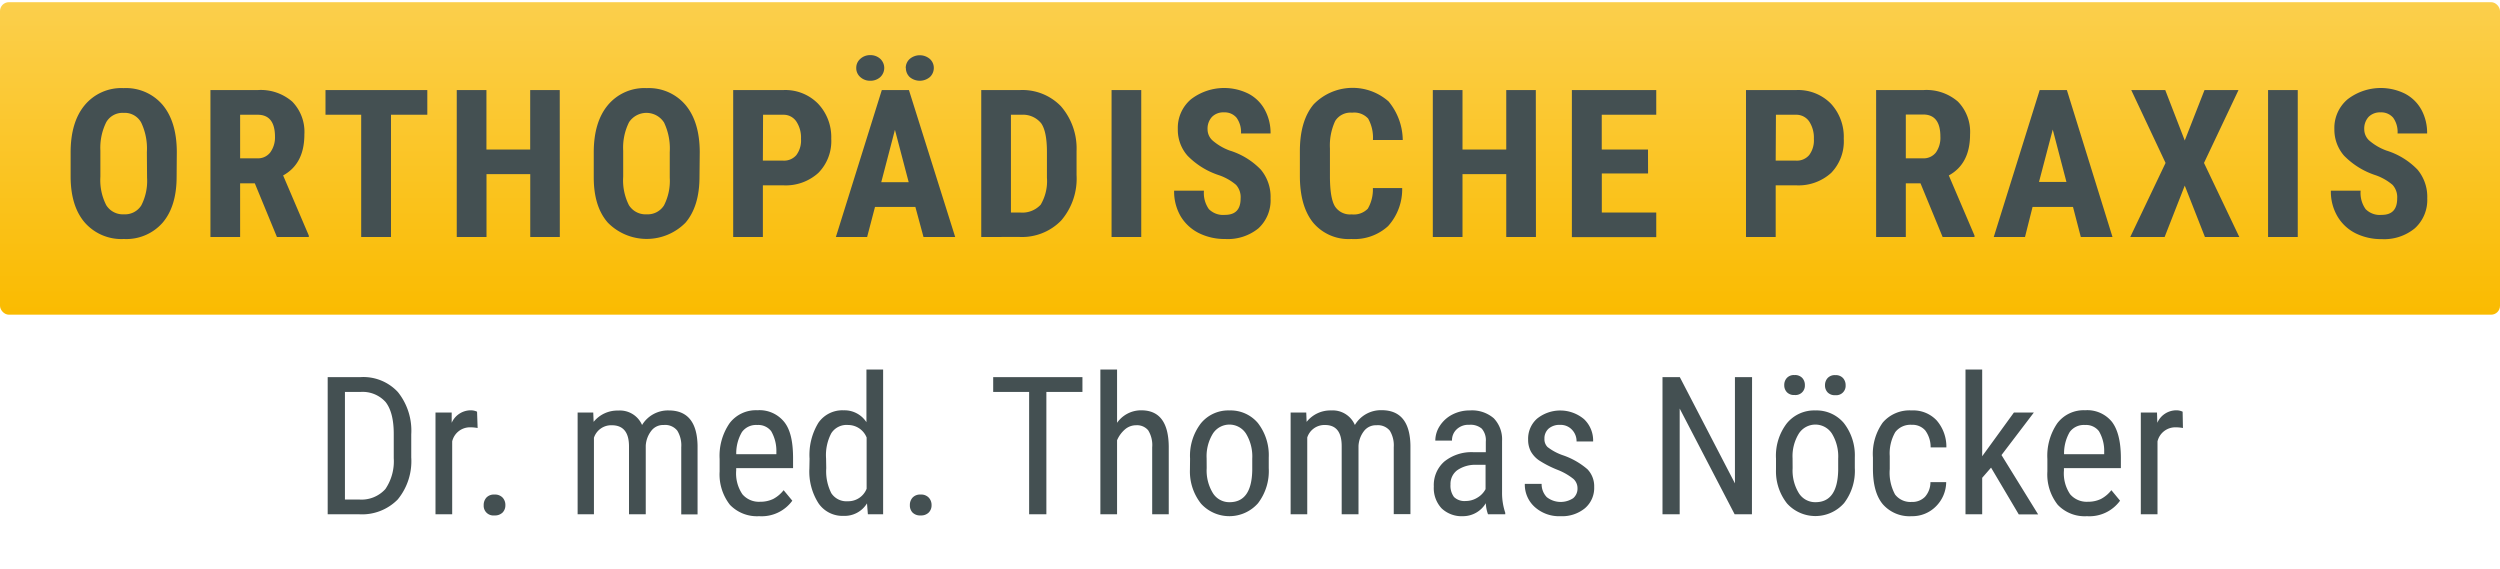
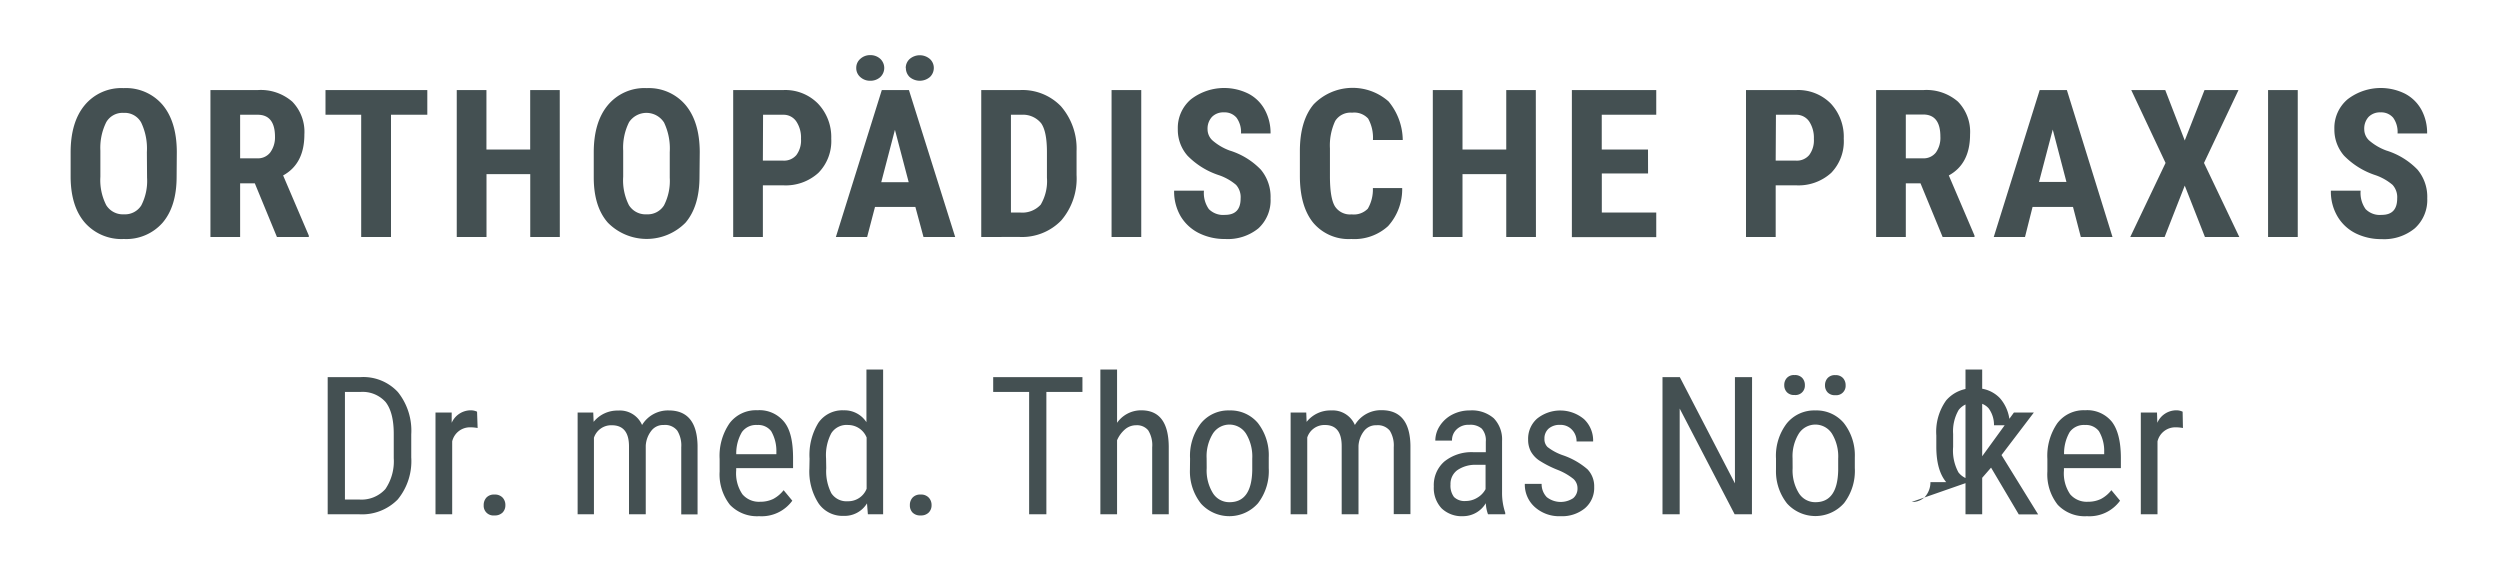
<svg xmlns="http://www.w3.org/2000/svg" width="400" height="91" viewBox="0 0 400 91">
  <defs>
    <linearGradient id="a" x1="200" y1=".35" x2="200" y2="50.35" gradientUnits="userSpaceOnUse">
      <stop offset="0" stop-color="#fbcf4c" />
      <stop offset="1" stop-color="#fabb00" />
    </linearGradient>
  </defs>
-   <rect y=".35" width="400" height="50" rx="1.42" ry="1.42" fill="url(#a)" />
-   <path d="M28.26 28.28q0 4.72-2.24 7.35a7.74 7.74 0 0 1-6.21 2.61 7.8 7.8 0 0 1-6.21-2.59c-1.51-1.73-2.27-4.15-2.3-7.26v-4q0-4.85 2.25-7.56a7.61 7.61 0 0 1 6.23-2.73A7.69 7.69 0 0 1 26 16.76c1.5 1.78 2.27 4.28 2.29 7.5zm-4.76-3.94a9.67 9.67 0 0 0-.91-4.73 3 3 0 0 0-2.81-1.55A3 3 0 0 0 17 19.55a9.2 9.2 0 0 0-.94 4.55v4.18a8.8 8.8 0 0 0 .94 4.55 3.13 3.13 0 0 0 2.84 1.46 3.07 3.07 0 0 0 2.77-1.43 8.58 8.58 0 0 0 .92-4.43zM40.77 29.33h-2.35v8.59h-4.75V14.41h7.57a7.68 7.68 0 0 1 5.52 1.85 6.91 6.91 0 0 1 1.94 5.25c0 3.13-1.13 5.31-3.4 6.56l4.11 9.62v.23h-5.1zm-2.35-4h2.69a2.48 2.48 0 0 0 2.13-.94A4.07 4.07 0 0 0 44 21.9c0-2.36-.93-3.54-2.77-3.54h-2.81zM68.37 18.36h-5.81v19.56h-4.77V18.36h-5.71v-3.95h16.29zM89.57 37.92h-4.73V27.86h-7v10.06h-4.76V14.41h4.75v9.51h7v-9.51h4.73zM111.92 28.28q0 4.72-2.24 7.35a8.72 8.72 0 0 1-12.42 0C95.75 33.92 95 31.5 95 28.39v-4q0-4.85 2.25-7.56a7.61 7.61 0 0 1 6.23-2.73 7.69 7.69 0 0 1 6.19 2.68c1.5 1.78 2.27 4.28 2.29 7.5zm-4.76-3.94a9.67 9.67 0 0 0-.91-4.73 3.34 3.34 0 0 0-5.6-.06 9.09 9.09 0 0 0-.94 4.55v4.18a8.8 8.8 0 0 0 .92 4.55 3.13 3.13 0 0 0 2.84 1.46 3.07 3.07 0 0 0 2.77-1.43 8.58 8.58 0 0 0 .92-4.43zM122.06 29.65v8.27h-4.75V14.41h8a7.34 7.34 0 0 1 5.56 2.16 7.76 7.76 0 0 1 2.13 5.62 7.25 7.25 0 0 1-2.05 5.46 7.77 7.77 0 0 1-5.69 2zm0-3.95h3.26a2.58 2.58 0 0 0 2.1-.89 3.92 3.92 0 0 0 .74-2.59 4.65 4.65 0 0 0-.76-2.8 2.45 2.45 0 0 0-2-1.06h-3.31zM146.46 33.11H140l-1.26 4.81h-5l7.35-23.51h4.34l7.4 23.51h-5.07zM137 10.88a1.88 1.88 0 0 1 .66-1.47 2.28 2.28 0 0 1 1.59-.59 2.32 2.32 0 0 1 1.59.59 2 2 0 0 1 0 2.93 2.31 2.31 0 0 1-1.59.58 2.28 2.28 0 0 1-1.59-.58 1.89 1.89 0 0 1-.66-1.46zm4 18.27h4.39l-2.2-8.38zm3.92-18.27a1.91 1.91 0 0 1 .65-1.46 2.48 2.48 0 0 1 3.19 0 1.91 1.91 0 0 1 .65 1.46 2 2 0 0 1-.62 1.44 2.5 2.5 0 0 1-3.25 0 2 2 0 0 1-.6-1.44zM157 37.92V14.41h6.22a8.56 8.56 0 0 1 6.53 2.59 10.31 10.31 0 0 1 2.5 7.17V28a10.28 10.28 0 0 1-2.45 7.27 8.74 8.74 0 0 1-6.74 2.64zm4.75-19.56V34h1.42a4 4 0 0 0 3.34-1.25 7.4 7.4 0 0 0 1-4.32v-4.11c0-2.19-.31-3.72-.92-4.59a3.74 3.74 0 0 0-3.13-1.37zM182.6 37.92h-4.75V14.41h4.75zM198.5 31.75a2.94 2.94 0 0 0-.73-2.17 8.46 8.46 0 0 0-2.68-1.53 12.42 12.42 0 0 1-5.09-3.14 6.28 6.28 0 0 1-1.55-4.25 6 6 0 0 1 2.1-4.77 8.72 8.72 0 0 1 9.22-.89 6.25 6.25 0 0 1 2.6 2.57 7.72 7.72 0 0 1 .92 3.78h-4.73a3.89 3.89 0 0 0-.71-2.51 2.47 2.47 0 0 0-2-.86 2.53 2.53 0 0 0-1.94.73 2.78 2.78 0 0 0-.7 2 2.41 2.41 0 0 0 .78 1.75 8.81 8.81 0 0 0 2.74 1.62 11.71 11.71 0 0 1 5 3.06 6.78 6.78 0 0 1 1.56 4.6 6.09 6.09 0 0 1-1.95 4.8 7.77 7.77 0 0 1-5.34 1.7 9.23 9.23 0 0 1-4.15-.93 7.1 7.1 0 0 1-2.93-2.68 7.87 7.87 0 0 1-1.06-4.12h4.77a4.45 4.45 0 0 0 .79 2.95 3.22 3.22 0 0 0 2.58.92c1.67 0 2.5-.87 2.5-2.63zM224.35 30.09a8.8 8.8 0 0 1-2.26 6.09 8 8 0 0 1-5.88 2.06 7.4 7.4 0 0 1-6.11-2.62c-1.41-1.75-2.12-4.24-2.12-7.49v-3.95q0-4.84 2.19-7.47a8.69 8.69 0 0 1 12-.48 9.83 9.83 0 0 1 2.27 6.17h-4.77a6.27 6.27 0 0 0-.77-3.43 3 3 0 0 0-2.57-.94 2.88 2.88 0 0 0-2.7 1.33 9.25 9.25 0 0 0-.84 4.38v4.44c0 2.34.26 3.94.79 4.82a2.86 2.86 0 0 0 2.68 1.3 3.12 3.12 0 0 0 2.59-.91 6.09 6.09 0 0 0 .81-3.3zM245.75 37.92H241V27.86h-7v10.06h-4.75V14.41H234v9.51h7v-9.51h4.73zM263.69 27.75h-7.4V34H265v3.94h-13.5V14.41H265v3.95h-8.72v5.56h7.4zM284.11 29.65v8.27h-4.75V14.41h8a7.37 7.37 0 0 1 5.57 2.16 7.8 7.8 0 0 1 2.07 5.62 7.25 7.25 0 0 1-2 5.46 7.77 7.77 0 0 1-5.68 2zm0-3.95h3.26a2.58 2.58 0 0 0 2.1-.89 3.92 3.92 0 0 0 .75-2.59 4.72 4.72 0 0 0-.76-2.8 2.49 2.49 0 0 0-2-1.06h-3.31zM307.28 29.33h-2.35v8.59h-4.75V14.41h7.57a7.68 7.68 0 0 1 5.52 1.85 6.91 6.91 0 0 1 1.94 5.25c0 3.13-1.13 5.31-3.4 6.56l4.11 9.62v.23h-5.1zm-2.35-4h2.69a2.48 2.48 0 0 0 2.13-.94 4.06 4.06 0 0 0 .71-2.53q0-3.54-2.76-3.54h-2.77zM331.68 33.11h-6.47L324 37.92h-5l7.35-23.51h4.35l7.3 23.51h-5.07zm-5.44-4h4.39l-2.19-8.38zM349.56 22.48l3.16-8.07h5.44l-5.52 11.66 5.65 11.85h-5.5l-3.23-8.22-3.22 8.22h-5.5l5.65-11.85L341 14.41h5.44zM367.64 37.92h-4.75V14.41h4.75zM383.55 31.75a2.94 2.94 0 0 0-.74-2.17 8.5 8.5 0 0 0-2.67-1.53 12.46 12.46 0 0 1-5.09-3.14 6.33 6.33 0 0 1-1.55-4.25 6 6 0 0 1 2.11-4.77 8.71 8.71 0 0 1 9.21-.89 6.34 6.34 0 0 1 2.61 2.57 7.72 7.72 0 0 1 .91 3.78h-4.73a3.89 3.89 0 0 0-.7-2.51 2.49 2.49 0 0 0-2-.86 2.55 2.55 0 0 0-1.94.73 2.78 2.78 0 0 0-.69 2 2.44 2.44 0 0 0 .77 1.75 8.88 8.88 0 0 0 2.75 1.62 11.77 11.77 0 0 1 5 3.06 6.78 6.78 0 0 1 1.56 4.6 6.1 6.1 0 0 1-2 4.8 7.73 7.73 0 0 1-5.31 1.72 9.2 9.2 0 0 1-4.15-.93 7 7 0 0 1-2.9-2.7 7.78 7.78 0 0 1-1.06-4.12h4.76a4.45 4.45 0 0 0 .8 2.95 3.19 3.19 0 0 0 2.58.92c1.64 0 2.47-.87 2.47-2.63zM52.43 82.28V60.34h5.24a7.53 7.53 0 0 1 6 2.4 9.87 9.87 0 0 1 2.13 6.76v3.68a9.65 9.65 0 0 1-2.16 6.73 8 8 0 0 1-6.25 2.37zm2.76-19.57v17.21h2.22a5.14 5.14 0 0 0 4.25-1.67A7.9 7.9 0 0 0 63 73.31v-3.89q0-3.42-1.3-5.09a4.93 4.93 0 0 0-4-1.62zM76.42 68.48a6.64 6.64 0 0 0-1.21-.11 2.92 2.92 0 0 0-2.86 2.25v11.66h-2.67V66h2.59v1.65a3.34 3.34 0 0 1 3-2 2.35 2.35 0 0 1 1.06.22zM77.39 80.82a1.76 1.76 0 0 1 .43-1.2 1.62 1.62 0 0 1 1.29-.49 1.67 1.67 0 0 1 1.31.49 1.72 1.72 0 0 1 .44 1.2 1.64 1.64 0 0 1-.44 1.18 1.73 1.73 0 0 1-1.31.47 1.55 1.55 0 0 1-1.72-1.63zM94.92 66l.06 1.5a4.88 4.88 0 0 1 3.94-1.81 3.85 3.85 0 0 1 3.81 2.31 4.84 4.84 0 0 1 4.27-2.33c3 0 4.54 1.88 4.61 5.63v11H109V71.55a4.51 4.51 0 0 0-.63-2.64 2.47 2.47 0 0 0-2.17-.91 2.37 2.37 0 0 0-2 .94 4.25 4.25 0 0 0-.88 2.38v10.96h-2.68V71.43q0-3.39-2.76-3.39a2.91 2.91 0 0 0-2.85 2v12.24h-2.61V66zM121.47 82.59a6 6 0 0 1-4.68-1.82 7.88 7.88 0 0 1-1.65-5.33v-2a9.19 9.19 0 0 1 1.59-5.72 5.28 5.28 0 0 1 4.43-2.08 5.07 5.07 0 0 1 4.28 1.83c1 1.21 1.43 3.11 1.45 5.68v1.75h-9.1v.38a5.94 5.94 0 0 0 1 3.81 3.47 3.47 0 0 0 2.84 1.19 4.7 4.7 0 0 0 2.07-.44 5.19 5.19 0 0 0 1.68-1.41l1.39 1.68a6.06 6.06 0 0 1-5.3 2.48zM121.16 68a2.78 2.78 0 0 0-2.45 1.13 6.7 6.7 0 0 0-.91 3.54h6.42v-.36a6.31 6.31 0 0 0-.83-3.32 2.59 2.59 0 0 0-2.23-.99zM129.53 73.39a9.83 9.83 0 0 1 1.41-5.74 4.67 4.67 0 0 1 4.05-2 4.19 4.19 0 0 1 3.64 1.9v-8.42h2.67v23.15h-2.44l-.14-1.74a4.2 4.2 0 0 1-3.75 2 4.65 4.65 0 0 1-4-2 9.41 9.41 0 0 1-1.47-5.56zm2.67 1.52a7.76 7.76 0 0 0 .81 4 2.9 2.9 0 0 0 2.65 1.29 3.16 3.16 0 0 0 3-2V70a3.19 3.19 0 0 0-2.95-2 2.89 2.89 0 0 0-2.71 1.33 7.54 7.54 0 0 0-.83 4zM145.58 80.82a1.72 1.72 0 0 1 .43-1.2 1.62 1.62 0 0 1 1.29-.49 1.65 1.65 0 0 1 1.3.49 1.69 1.69 0 0 1 .45 1.2 1.61 1.61 0 0 1-.45 1.18 1.71 1.71 0 0 1-1.3.47A1.68 1.68 0 0 1 146 82a1.63 1.63 0 0 1-.42-1.18zM173.19 62.71h-5.77v19.57h-2.76V62.71h-5.75v-2.37h14.28zM178.73 67.65a4.69 4.69 0 0 1 3.88-2q4.33 0 4.39 5.78v10.85h-2.65V71.57a4.47 4.47 0 0 0-.64-2.72 2.31 2.31 0 0 0-1.93-.81 2.71 2.71 0 0 0-1.78.66 4.76 4.76 0 0 0-1.27 1.74v11.84h-2.67V59.13h2.67zM190.41 73.38a8.51 8.51 0 0 1 1.72-5.63 5.65 5.65 0 0 1 4.56-2.08 5.72 5.72 0 0 1 4.56 2A8.38 8.38 0 0 1 203 73.2v1.71a8.47 8.47 0 0 1-1.72 5.61 6.12 6.12 0 0 1-9.12.06 8.29 8.29 0 0 1-1.77-5.42zm2.66 1.53a6.9 6.9 0 0 0 1 4 3.08 3.08 0 0 0 2.66 1.44q3.53 0 3.63-5.1v-1.87a7 7 0 0 0-1-4 3.15 3.15 0 0 0-5.3 0 6.9 6.9 0 0 0-1 3.94zM209 66l.06 1.5a4.85 4.85 0 0 1 3.94-1.83 3.85 3.85 0 0 1 3.78 2.33 4.84 4.84 0 0 1 4.28-2.37c3 0 4.54 1.88 4.61 5.63v11H223V71.55a4.51 4.51 0 0 0-.63-2.64 2.47 2.47 0 0 0-2.14-.87 2.39 2.39 0 0 0-2 .94 4.24 4.24 0 0 0-.87 2.38v10.92h-2.69V71.43Q214.69 68 212 68a2.89 2.89 0 0 0-2.84 2v12.28h-2.66V66zM238.08 82.28a5.81 5.81 0 0 1-.35-1.77 4.24 4.24 0 0 1-3.61 2.08 4.67 4.67 0 0 1-3.46-1.25 4.74 4.74 0 0 1-1.25-3.5 5 5 0 0 1 1.69-4 6.93 6.93 0 0 1 4.63-1.49h2v-1.69a2.82 2.82 0 0 0-.65-2.08 2.77 2.77 0 0 0-2-.61 2.7 2.7 0 0 0-2 .71 2.38 2.38 0 0 0-.76 1.82h-2.67a4.33 4.33 0 0 1 .74-2.39 5.21 5.21 0 0 1 2-1.79 6 6 0 0 1 2.79-.65 5.32 5.32 0 0 1 3.82 1.25 4.86 4.86 0 0 1 1.33 3.62v8.23a9.93 9.93 0 0 0 .51 3.27v.24zm-3.56-2.12a3.53 3.53 0 0 0 1.87-.54 3.44 3.44 0 0 0 1.3-1.36v-3.89h-1.51a5.06 5.06 0 0 0-3 .85 2.72 2.72 0 0 0-1.1 2.3 3 3 0 0 0 .56 2 2.41 2.41 0 0 0 1.88.64zM252.4 78.11a2 2 0 0 0-.65-1.48 9.64 9.64 0 0 0-2.5-1.44 16.89 16.89 0 0 1-3-1.53 4.26 4.26 0 0 1-1.32-1.44 4 4 0 0 1-.43-1.92 4.29 4.29 0 0 1 1.41-3.3 5.92 5.92 0 0 1 7.54.07 4.7 4.7 0 0 1 1.45 3.56h-2.65a2.64 2.64 0 0 0-.74-1.88 2.47 2.47 0 0 0-1.89-.77 2.66 2.66 0 0 0-1.84.6 2.09 2.09 0 0 0-.67 1.63 1.76 1.76 0 0 0 .49 1.31 8.54 8.54 0 0 0 2.4 1.3 11.84 11.84 0 0 1 4 2.27 3.91 3.91 0 0 1 1.07 2.82 4.27 4.27 0 0 1-1.47 3.4 5.74 5.74 0 0 1-3.91 1.28 5.81 5.81 0 0 1-4.13-1.47 4.81 4.81 0 0 1-1.59-3.7h2.69a3 3 0 0 0 .82 2.12 3.62 3.62 0 0 0 4.23.17 2 2 0 0 0 .69-1.6zM280.31 82.28h-2.77l-8.79-16.91v16.91H266V60.34h2.77l8.82 17v-17h2.74zM284.16 73.38a8.51 8.51 0 0 1 1.72-5.63 5.65 5.65 0 0 1 4.56-2.08 5.72 5.72 0 0 1 4.56 2 8.38 8.38 0 0 1 1.77 5.51v1.71a8.47 8.47 0 0 1-1.72 5.61 6.12 6.12 0 0 1-9.12.06 8.29 8.29 0 0 1-1.77-5.42zm1.32-11.77a1.64 1.64 0 0 1 .42-1.14 1.53 1.53 0 0 1 1.22-.46 1.58 1.58 0 0 1 1.24.46 1.64 1.64 0 0 1 .42 1.14 1.5 1.5 0 0 1-1.66 1.59 1.56 1.56 0 0 1-1.22-.45 1.61 1.61 0 0 1-.42-1.14zm1.34 13.3a6.9 6.9 0 0 0 1 4 3.08 3.08 0 0 0 2.66 1.44q3.52 0 3.63-5.1v-1.87a7 7 0 0 0-1-4 3.15 3.15 0 0 0-5.3 0 6.9 6.9 0 0 0-1 3.94zM292 61.64a1.68 1.68 0 0 1 .42-1.15 1.55 1.55 0 0 1 1.23-.47 1.58 1.58 0 0 1 1.23.47 1.68 1.68 0 0 1 .42 1.15 1.5 1.5 0 0 1-1.65 1.59 1.57 1.57 0 0 1-1.23-.45 1.61 1.61 0 0 1-.42-1.14zM305.87 80.31a2.82 2.82 0 0 0 2.13-.82 3.51 3.51 0 0 0 .87-2.35h2.52a5.54 5.54 0 0 1-1.66 3.9 5.31 5.31 0 0 1-3.86 1.55 5.68 5.68 0 0 1-4.62-1.91c-1.06-1.27-1.58-3.16-1.58-5.68v-1.79a8.61 8.61 0 0 1 1.58-5.61 5.63 5.63 0 0 1 4.61-1.93 5.14 5.14 0 0 1 4 1.59 6.41 6.41 0 0 1 1.56 4.32h-2.52a4.47 4.47 0 0 0-.86-2.71 2.7 2.7 0 0 0-2.15-.9 3.07 3.07 0 0 0-2.64 1.16 6.77 6.77 0 0 0-.89 3.84v2.08a7.31 7.31 0 0 0 .85 4.07 3.1 3.1 0 0 0 2.66 1.19zM318.57 74.82l-1.42 1.63v5.83h-2.67V59.13h2.67V73l5.08-7h3.19l-5.18 6.81 5.86 9.49H323zM333.91 82.59a5.94 5.94 0 0 1-4.67-1.82 7.83 7.83 0 0 1-1.66-5.33v-2a9.19 9.19 0 0 1 1.59-5.72 5.29 5.29 0 0 1 4.44-2.08 5.08 5.08 0 0 1 4.28 1.83c.94 1.21 1.43 3.11 1.45 5.68v1.75h-9.11v.38a5.94 5.94 0 0 0 1 3.81 3.49 3.49 0 0 0 2.84 1.19 4.7 4.7 0 0 0 2.07-.44 5.19 5.19 0 0 0 1.68-1.41l1.39 1.68a6.06 6.06 0 0 1-5.3 2.48zm-.3-14.59a2.79 2.79 0 0 0-2.46 1.13 6.8 6.8 0 0 0-.9 3.54h6.42v-.36a6.2 6.2 0 0 0-.84-3.32 2.59 2.59 0 0 0-2.22-.99zM349.27 68.48a6.56 6.56 0 0 0-1.21-.11 2.93 2.93 0 0 0-2.86 2.25v11.66h-2.67V66h2.59l.05 1.65a3.32 3.32 0 0 1 3-2 2.33 2.33 0 0 1 1.05.22z" fill="#445052" />
+   <path d="M28.26 28.28q0 4.72-2.24 7.35a7.74 7.74 0 0 1-6.21 2.61 7.8 7.8 0 0 1-6.21-2.59c-1.51-1.73-2.27-4.15-2.3-7.26v-4q0-4.85 2.25-7.56a7.61 7.61 0 0 1 6.23-2.73A7.69 7.69 0 0 1 26 16.76c1.5 1.78 2.27 4.28 2.29 7.5zm-4.76-3.94a9.67 9.67 0 0 0-.91-4.73 3 3 0 0 0-2.81-1.55A3 3 0 0 0 17 19.55a9.2 9.2 0 0 0-.94 4.55v4.18a8.8 8.8 0 0 0 .94 4.55 3.13 3.13 0 0 0 2.84 1.46 3.07 3.07 0 0 0 2.77-1.43 8.58 8.58 0 0 0 .92-4.43zM40.77 29.33h-2.35v8.59h-4.75V14.41h7.57a7.68 7.68 0 0 1 5.52 1.85 6.91 6.91 0 0 1 1.94 5.25c0 3.13-1.13 5.31-3.4 6.56l4.11 9.62v.23h-5.1zm-2.35-4h2.69a2.48 2.48 0 0 0 2.13-.94A4.07 4.07 0 0 0 44 21.9c0-2.36-.93-3.54-2.77-3.54h-2.81zM68.37 18.36h-5.81v19.56h-4.77V18.36h-5.71v-3.95h16.29zM89.57 37.92h-4.73V27.86h-7v10.06h-4.76V14.41h4.75v9.51h7v-9.51h4.73zM111.92 28.28q0 4.72-2.24 7.35a8.72 8.72 0 0 1-12.42 0C95.75 33.92 95 31.5 95 28.39v-4q0-4.85 2.25-7.56a7.61 7.61 0 0 1 6.23-2.73 7.69 7.69 0 0 1 6.19 2.68c1.5 1.78 2.27 4.28 2.29 7.5zm-4.76-3.94a9.67 9.67 0 0 0-.91-4.73 3.34 3.34 0 0 0-5.6-.06 9.09 9.09 0 0 0-.94 4.55v4.18a8.8 8.8 0 0 0 .92 4.55 3.13 3.13 0 0 0 2.84 1.46 3.07 3.07 0 0 0 2.77-1.43 8.58 8.58 0 0 0 .92-4.43zM122.06 29.65v8.27h-4.75V14.41h8a7.34 7.34 0 0 1 5.56 2.16 7.76 7.76 0 0 1 2.13 5.62 7.25 7.25 0 0 1-2.05 5.46 7.77 7.77 0 0 1-5.69 2zm0-3.95h3.26a2.58 2.58 0 0 0 2.1-.89 3.92 3.92 0 0 0 .74-2.59 4.65 4.65 0 0 0-.76-2.8 2.45 2.45 0 0 0-2-1.06h-3.31zM146.46 33.11H140l-1.26 4.81h-5l7.35-23.51h4.34l7.4 23.51h-5.07zM137 10.88a1.88 1.88 0 0 1 .66-1.47 2.28 2.28 0 0 1 1.59-.59 2.32 2.32 0 0 1 1.59.59 2 2 0 0 1 0 2.93 2.31 2.31 0 0 1-1.59.58 2.28 2.28 0 0 1-1.59-.58 1.89 1.89 0 0 1-.66-1.46zm4 18.27h4.39l-2.2-8.38zm3.92-18.27a1.91 1.91 0 0 1 .65-1.46 2.48 2.48 0 0 1 3.19 0 1.91 1.91 0 0 1 .65 1.46 2 2 0 0 1-.62 1.44 2.5 2.5 0 0 1-3.25 0 2 2 0 0 1-.6-1.44zM157 37.92V14.41h6.22a8.56 8.56 0 0 1 6.53 2.59 10.31 10.31 0 0 1 2.5 7.17V28a10.28 10.28 0 0 1-2.45 7.27 8.74 8.74 0 0 1-6.74 2.64zm4.75-19.56V34h1.42a4 4 0 0 0 3.34-1.25 7.4 7.4 0 0 0 1-4.32v-4.11c0-2.19-.31-3.72-.92-4.59a3.74 3.74 0 0 0-3.13-1.37zM182.6 37.92h-4.75V14.41h4.75zM198.5 31.75a2.94 2.94 0 0 0-.73-2.17 8.46 8.46 0 0 0-2.68-1.53 12.42 12.42 0 0 1-5.09-3.14 6.28 6.28 0 0 1-1.55-4.25 6 6 0 0 1 2.1-4.77 8.72 8.72 0 0 1 9.22-.89 6.25 6.25 0 0 1 2.6 2.57 7.72 7.72 0 0 1 .92 3.78h-4.73a3.89 3.89 0 0 0-.71-2.51 2.47 2.47 0 0 0-2-.86 2.53 2.53 0 0 0-1.94.73 2.78 2.78 0 0 0-.7 2 2.41 2.41 0 0 0 .78 1.75 8.81 8.81 0 0 0 2.74 1.62 11.71 11.71 0 0 1 5 3.06 6.78 6.78 0 0 1 1.56 4.6 6.09 6.09 0 0 1-1.95 4.8 7.77 7.77 0 0 1-5.34 1.7 9.23 9.23 0 0 1-4.15-.93 7.1 7.1 0 0 1-2.93-2.68 7.87 7.87 0 0 1-1.06-4.12h4.77a4.45 4.45 0 0 0 .79 2.95 3.22 3.22 0 0 0 2.58.92c1.67 0 2.5-.87 2.5-2.63zM224.35 30.09a8.8 8.8 0 0 1-2.26 6.09 8 8 0 0 1-5.88 2.06 7.4 7.4 0 0 1-6.11-2.62c-1.41-1.75-2.12-4.24-2.12-7.49v-3.95q0-4.84 2.19-7.47a8.69 8.69 0 0 1 12-.48 9.83 9.83 0 0 1 2.27 6.17h-4.77a6.27 6.27 0 0 0-.77-3.43 3 3 0 0 0-2.57-.94 2.88 2.88 0 0 0-2.7 1.33 9.25 9.25 0 0 0-.84 4.38v4.44c0 2.34.26 3.94.79 4.82a2.86 2.86 0 0 0 2.68 1.3 3.12 3.12 0 0 0 2.59-.91 6.09 6.09 0 0 0 .81-3.3zM245.75 37.92H241V27.86h-7v10.06h-4.75V14.41H234v9.51h7v-9.51h4.73zM263.69 27.75h-7.4V34H265v3.94h-13.5V14.41H265v3.95h-8.72v5.56h7.4zM284.11 29.65v8.27h-4.75V14.41h8a7.37 7.37 0 0 1 5.57 2.16 7.8 7.8 0 0 1 2.07 5.62 7.25 7.25 0 0 1-2 5.46 7.77 7.77 0 0 1-5.68 2zm0-3.95h3.26a2.58 2.58 0 0 0 2.1-.89 3.92 3.92 0 0 0 .75-2.59 4.72 4.72 0 0 0-.76-2.8 2.49 2.49 0 0 0-2-1.06h-3.31zM307.28 29.33h-2.35v8.59h-4.75V14.41h7.57a7.68 7.68 0 0 1 5.52 1.85 6.91 6.91 0 0 1 1.94 5.25c0 3.13-1.13 5.31-3.4 6.56l4.11 9.62v.23h-5.1zm-2.35-4h2.69a2.48 2.48 0 0 0 2.13-.94 4.06 4.06 0 0 0 .71-2.53q0-3.54-2.76-3.54h-2.77zM331.68 33.11h-6.47L324 37.92h-5l7.35-23.51h4.35l7.3 23.51h-5.07zm-5.44-4h4.39l-2.19-8.38zM349.56 22.48l3.16-8.07h5.44l-5.52 11.66 5.65 11.85h-5.5l-3.23-8.22-3.22 8.22h-5.5l5.65-11.85L341 14.41h5.44zM367.64 37.92h-4.75V14.41h4.75zM383.55 31.75a2.94 2.94 0 0 0-.74-2.17 8.5 8.5 0 0 0-2.67-1.53 12.46 12.46 0 0 1-5.09-3.14 6.33 6.33 0 0 1-1.55-4.25 6 6 0 0 1 2.11-4.77 8.71 8.71 0 0 1 9.21-.89 6.34 6.34 0 0 1 2.61 2.57 7.72 7.72 0 0 1 .91 3.78h-4.73a3.89 3.89 0 0 0-.7-2.51 2.49 2.49 0 0 0-2-.86 2.55 2.55 0 0 0-1.94.73 2.78 2.78 0 0 0-.69 2 2.44 2.44 0 0 0 .77 1.75 8.88 8.88 0 0 0 2.75 1.62 11.77 11.77 0 0 1 5 3.06 6.78 6.78 0 0 1 1.56 4.6 6.1 6.1 0 0 1-2 4.8 7.73 7.73 0 0 1-5.31 1.72 9.2 9.2 0 0 1-4.15-.93 7 7 0 0 1-2.9-2.7 7.78 7.78 0 0 1-1.06-4.12h4.76a4.45 4.45 0 0 0 .8 2.95 3.19 3.19 0 0 0 2.58.92c1.64 0 2.47-.87 2.47-2.63zM52.43 82.28V60.34h5.24a7.53 7.53 0 0 1 6 2.4 9.87 9.87 0 0 1 2.13 6.76v3.68a9.65 9.65 0 0 1-2.16 6.73 8 8 0 0 1-6.25 2.37zm2.76-19.57v17.21h2.22a5.14 5.14 0 0 0 4.25-1.67A7.9 7.9 0 0 0 63 73.31v-3.89q0-3.42-1.3-5.09a4.93 4.93 0 0 0-4-1.62zM76.42 68.48a6.64 6.64 0 0 0-1.21-.11 2.92 2.92 0 0 0-2.86 2.25v11.66h-2.67V66h2.59v1.65a3.34 3.34 0 0 1 3-2 2.35 2.35 0 0 1 1.06.22zM77.39 80.82a1.76 1.76 0 0 1 .43-1.2 1.62 1.62 0 0 1 1.29-.49 1.67 1.67 0 0 1 1.31.49 1.72 1.72 0 0 1 .44 1.2 1.64 1.64 0 0 1-.44 1.18 1.73 1.73 0 0 1-1.31.47 1.55 1.55 0 0 1-1.72-1.63zM94.92 66l.06 1.5a4.88 4.88 0 0 1 3.94-1.81 3.85 3.85 0 0 1 3.81 2.31 4.84 4.84 0 0 1 4.27-2.33c3 0 4.54 1.88 4.61 5.63v11H109V71.55a4.51 4.51 0 0 0-.63-2.64 2.47 2.47 0 0 0-2.17-.91 2.37 2.37 0 0 0-2 .94 4.25 4.25 0 0 0-.88 2.38v10.96h-2.68V71.43q0-3.39-2.76-3.39a2.91 2.91 0 0 0-2.85 2v12.24h-2.61V66zM121.47 82.59a6 6 0 0 1-4.68-1.82 7.88 7.88 0 0 1-1.65-5.33v-2a9.19 9.19 0 0 1 1.59-5.72 5.28 5.28 0 0 1 4.43-2.08 5.07 5.07 0 0 1 4.28 1.83c1 1.21 1.43 3.11 1.45 5.68v1.75h-9.1v.38a5.94 5.94 0 0 0 1 3.81 3.47 3.47 0 0 0 2.84 1.19 4.7 4.7 0 0 0 2.07-.44 5.19 5.19 0 0 0 1.68-1.41l1.39 1.68a6.06 6.06 0 0 1-5.3 2.48zM121.16 68a2.78 2.78 0 0 0-2.45 1.13 6.7 6.7 0 0 0-.91 3.54h6.42v-.36a6.31 6.31 0 0 0-.83-3.32 2.59 2.59 0 0 0-2.23-.99zM129.53 73.39a9.83 9.83 0 0 1 1.41-5.74 4.67 4.67 0 0 1 4.05-2 4.19 4.19 0 0 1 3.64 1.9v-8.42h2.67v23.15h-2.44l-.14-1.74a4.2 4.2 0 0 1-3.75 2 4.65 4.65 0 0 1-4-2 9.41 9.41 0 0 1-1.47-5.56zm2.67 1.52a7.76 7.76 0 0 0 .81 4 2.9 2.9 0 0 0 2.65 1.29 3.16 3.16 0 0 0 3-2V70a3.19 3.19 0 0 0-2.95-2 2.89 2.89 0 0 0-2.71 1.33 7.54 7.54 0 0 0-.83 4zM145.58 80.82a1.72 1.72 0 0 1 .43-1.2 1.62 1.62 0 0 1 1.29-.49 1.65 1.65 0 0 1 1.3.49 1.69 1.69 0 0 1 .45 1.2 1.61 1.61 0 0 1-.45 1.18 1.71 1.71 0 0 1-1.3.47A1.68 1.68 0 0 1 146 82a1.63 1.63 0 0 1-.42-1.18zM173.19 62.71h-5.77v19.57h-2.76V62.71h-5.75v-2.37h14.28zM178.73 67.65a4.69 4.69 0 0 1 3.88-2q4.33 0 4.39 5.78v10.85h-2.65V71.57a4.47 4.47 0 0 0-.64-2.72 2.31 2.31 0 0 0-1.93-.81 2.71 2.71 0 0 0-1.78.66 4.76 4.76 0 0 0-1.27 1.74v11.84h-2.67V59.13h2.67zM190.41 73.38a8.51 8.51 0 0 1 1.72-5.63 5.65 5.65 0 0 1 4.56-2.08 5.72 5.72 0 0 1 4.56 2A8.38 8.38 0 0 1 203 73.2v1.71a8.47 8.47 0 0 1-1.72 5.61 6.12 6.12 0 0 1-9.12.06 8.29 8.29 0 0 1-1.77-5.42zm2.66 1.53a6.9 6.9 0 0 0 1 4 3.08 3.08 0 0 0 2.66 1.44q3.53 0 3.63-5.1v-1.87a7 7 0 0 0-1-4 3.15 3.15 0 0 0-5.3 0 6.9 6.9 0 0 0-1 3.94zM209 66l.06 1.5a4.85 4.85 0 0 1 3.94-1.83 3.85 3.85 0 0 1 3.78 2.33 4.84 4.84 0 0 1 4.28-2.37c3 0 4.54 1.88 4.61 5.63v11H223V71.55a4.51 4.51 0 0 0-.63-2.64 2.47 2.47 0 0 0-2.14-.87 2.39 2.39 0 0 0-2 .94 4.24 4.24 0 0 0-.87 2.38v10.92h-2.69V71.43Q214.69 68 212 68a2.89 2.89 0 0 0-2.84 2v12.28h-2.66V66zM238.08 82.28a5.81 5.81 0 0 1-.35-1.77 4.24 4.24 0 0 1-3.61 2.08 4.67 4.67 0 0 1-3.46-1.25 4.74 4.74 0 0 1-1.25-3.5 5 5 0 0 1 1.69-4 6.93 6.93 0 0 1 4.63-1.49h2v-1.69a2.82 2.82 0 0 0-.65-2.08 2.77 2.77 0 0 0-2-.61 2.7 2.7 0 0 0-2 .71 2.38 2.38 0 0 0-.76 1.82h-2.67a4.33 4.33 0 0 1 .74-2.39 5.21 5.21 0 0 1 2-1.79 6 6 0 0 1 2.79-.65 5.32 5.32 0 0 1 3.82 1.25 4.86 4.86 0 0 1 1.33 3.62v8.23a9.93 9.93 0 0 0 .51 3.27v.24zm-3.56-2.12a3.53 3.53 0 0 0 1.87-.54 3.44 3.44 0 0 0 1.3-1.36v-3.89h-1.51a5.06 5.06 0 0 0-3 .85 2.72 2.72 0 0 0-1.1 2.3 3 3 0 0 0 .56 2 2.41 2.41 0 0 0 1.88.64zM252.4 78.11a2 2 0 0 0-.65-1.48 9.64 9.64 0 0 0-2.5-1.44 16.89 16.89 0 0 1-3-1.53 4.26 4.26 0 0 1-1.32-1.44 4 4 0 0 1-.43-1.92 4.29 4.29 0 0 1 1.41-3.3 5.92 5.92 0 0 1 7.54.07 4.7 4.7 0 0 1 1.45 3.56h-2.65a2.64 2.64 0 0 0-.74-1.88 2.47 2.47 0 0 0-1.89-.77 2.66 2.66 0 0 0-1.84.6 2.09 2.09 0 0 0-.67 1.63 1.76 1.76 0 0 0 .49 1.31 8.54 8.54 0 0 0 2.4 1.3 11.84 11.84 0 0 1 4 2.27 3.91 3.91 0 0 1 1.07 2.82 4.27 4.27 0 0 1-1.47 3.4 5.74 5.74 0 0 1-3.91 1.28 5.81 5.81 0 0 1-4.13-1.47 4.81 4.81 0 0 1-1.59-3.7h2.69a3 3 0 0 0 .82 2.12 3.62 3.62 0 0 0 4.23.17 2 2 0 0 0 .69-1.6zM280.31 82.28h-2.77l-8.79-16.91v16.91H266V60.34h2.77l8.82 17v-17h2.74zM284.16 73.38a8.51 8.51 0 0 1 1.72-5.63 5.65 5.65 0 0 1 4.56-2.08 5.72 5.72 0 0 1 4.56 2 8.38 8.38 0 0 1 1.77 5.51v1.71a8.47 8.47 0 0 1-1.72 5.61 6.12 6.12 0 0 1-9.12.06 8.29 8.29 0 0 1-1.77-5.42zm1.32-11.77a1.64 1.64 0 0 1 .42-1.14 1.53 1.53 0 0 1 1.22-.46 1.58 1.58 0 0 1 1.24.46 1.64 1.64 0 0 1 .42 1.14 1.5 1.5 0 0 1-1.66 1.59 1.56 1.56 0 0 1-1.22-.45 1.61 1.61 0 0 1-.42-1.14zm1.34 13.3a6.9 6.9 0 0 0 1 4 3.08 3.08 0 0 0 2.66 1.44q3.52 0 3.63-5.1v-1.87a7 7 0 0 0-1-4 3.15 3.15 0 0 0-5.3 0 6.9 6.9 0 0 0-1 3.94zM292 61.64a1.68 1.68 0 0 1 .42-1.15 1.55 1.55 0 0 1 1.23-.47 1.58 1.58 0 0 1 1.23.47 1.68 1.68 0 0 1 .42 1.15 1.5 1.5 0 0 1-1.65 1.59 1.57 1.57 0 0 1-1.23-.45 1.61 1.61 0 0 1-.42-1.14zM305.87 80.31a2.82 2.82 0 0 0 2.13-.82 3.51 3.51 0 0 0 .87-2.35h2.52c-1.06-1.27-1.58-3.16-1.58-5.68v-1.79a8.61 8.61 0 0 1 1.58-5.61 5.63 5.63 0 0 1 4.61-1.93 5.14 5.14 0 0 1 4 1.59 6.41 6.41 0 0 1 1.56 4.32h-2.52a4.47 4.47 0 0 0-.86-2.71 2.7 2.7 0 0 0-2.15-.9 3.07 3.07 0 0 0-2.64 1.16 6.77 6.77 0 0 0-.89 3.84v2.08a7.31 7.31 0 0 0 .85 4.07 3.1 3.1 0 0 0 2.66 1.19zM318.57 74.82l-1.42 1.63v5.83h-2.67V59.13h2.67V73l5.08-7h3.19l-5.18 6.81 5.86 9.49H323zM333.91 82.59a5.94 5.94 0 0 1-4.67-1.82 7.83 7.83 0 0 1-1.66-5.33v-2a9.19 9.19 0 0 1 1.59-5.72 5.29 5.29 0 0 1 4.44-2.08 5.08 5.08 0 0 1 4.28 1.83c.94 1.21 1.43 3.11 1.45 5.68v1.75h-9.11v.38a5.94 5.94 0 0 0 1 3.81 3.49 3.49 0 0 0 2.84 1.19 4.7 4.7 0 0 0 2.07-.44 5.19 5.19 0 0 0 1.68-1.41l1.39 1.68a6.06 6.06 0 0 1-5.3 2.48zm-.3-14.59a2.79 2.79 0 0 0-2.46 1.13 6.8 6.8 0 0 0-.9 3.54h6.42v-.36a6.2 6.2 0 0 0-.84-3.32 2.59 2.59 0 0 0-2.22-.99zM349.27 68.48a6.56 6.56 0 0 0-1.21-.11 2.93 2.93 0 0 0-2.86 2.25v11.66h-2.67V66h2.59l.05 1.65a3.32 3.32 0 0 1 3-2 2.33 2.33 0 0 1 1.05.22z" fill="#445052" />
</svg>